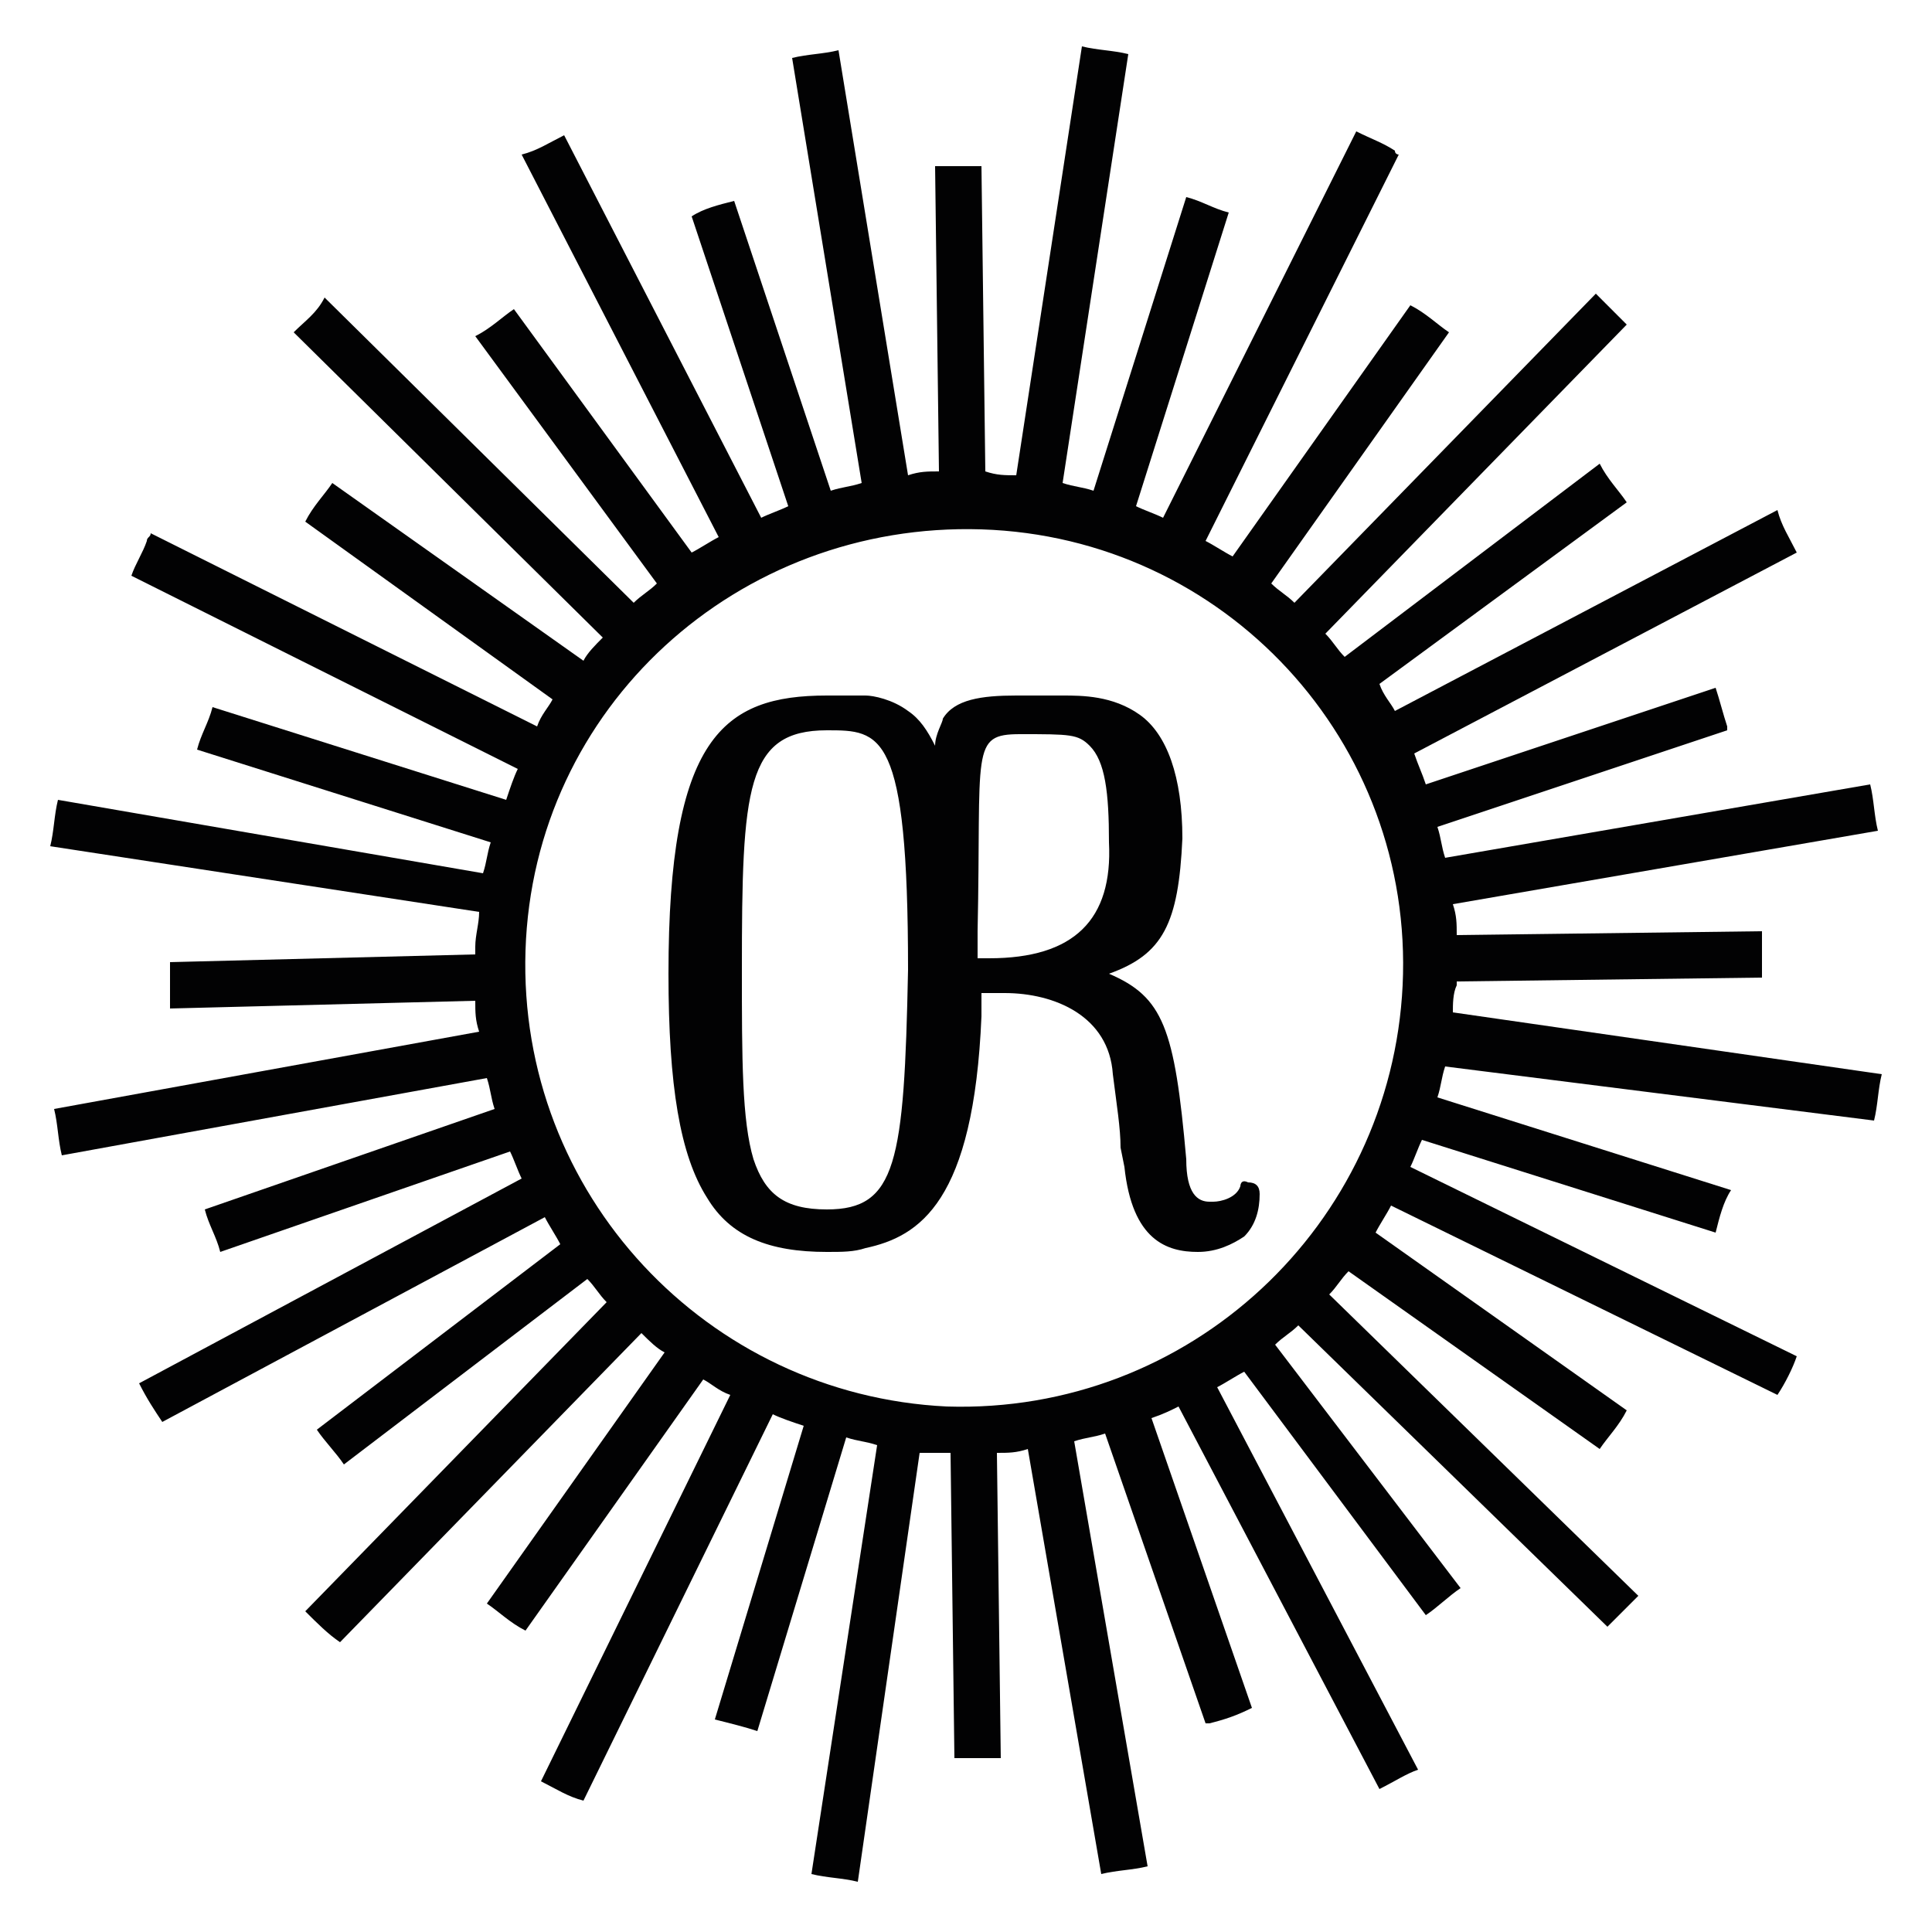
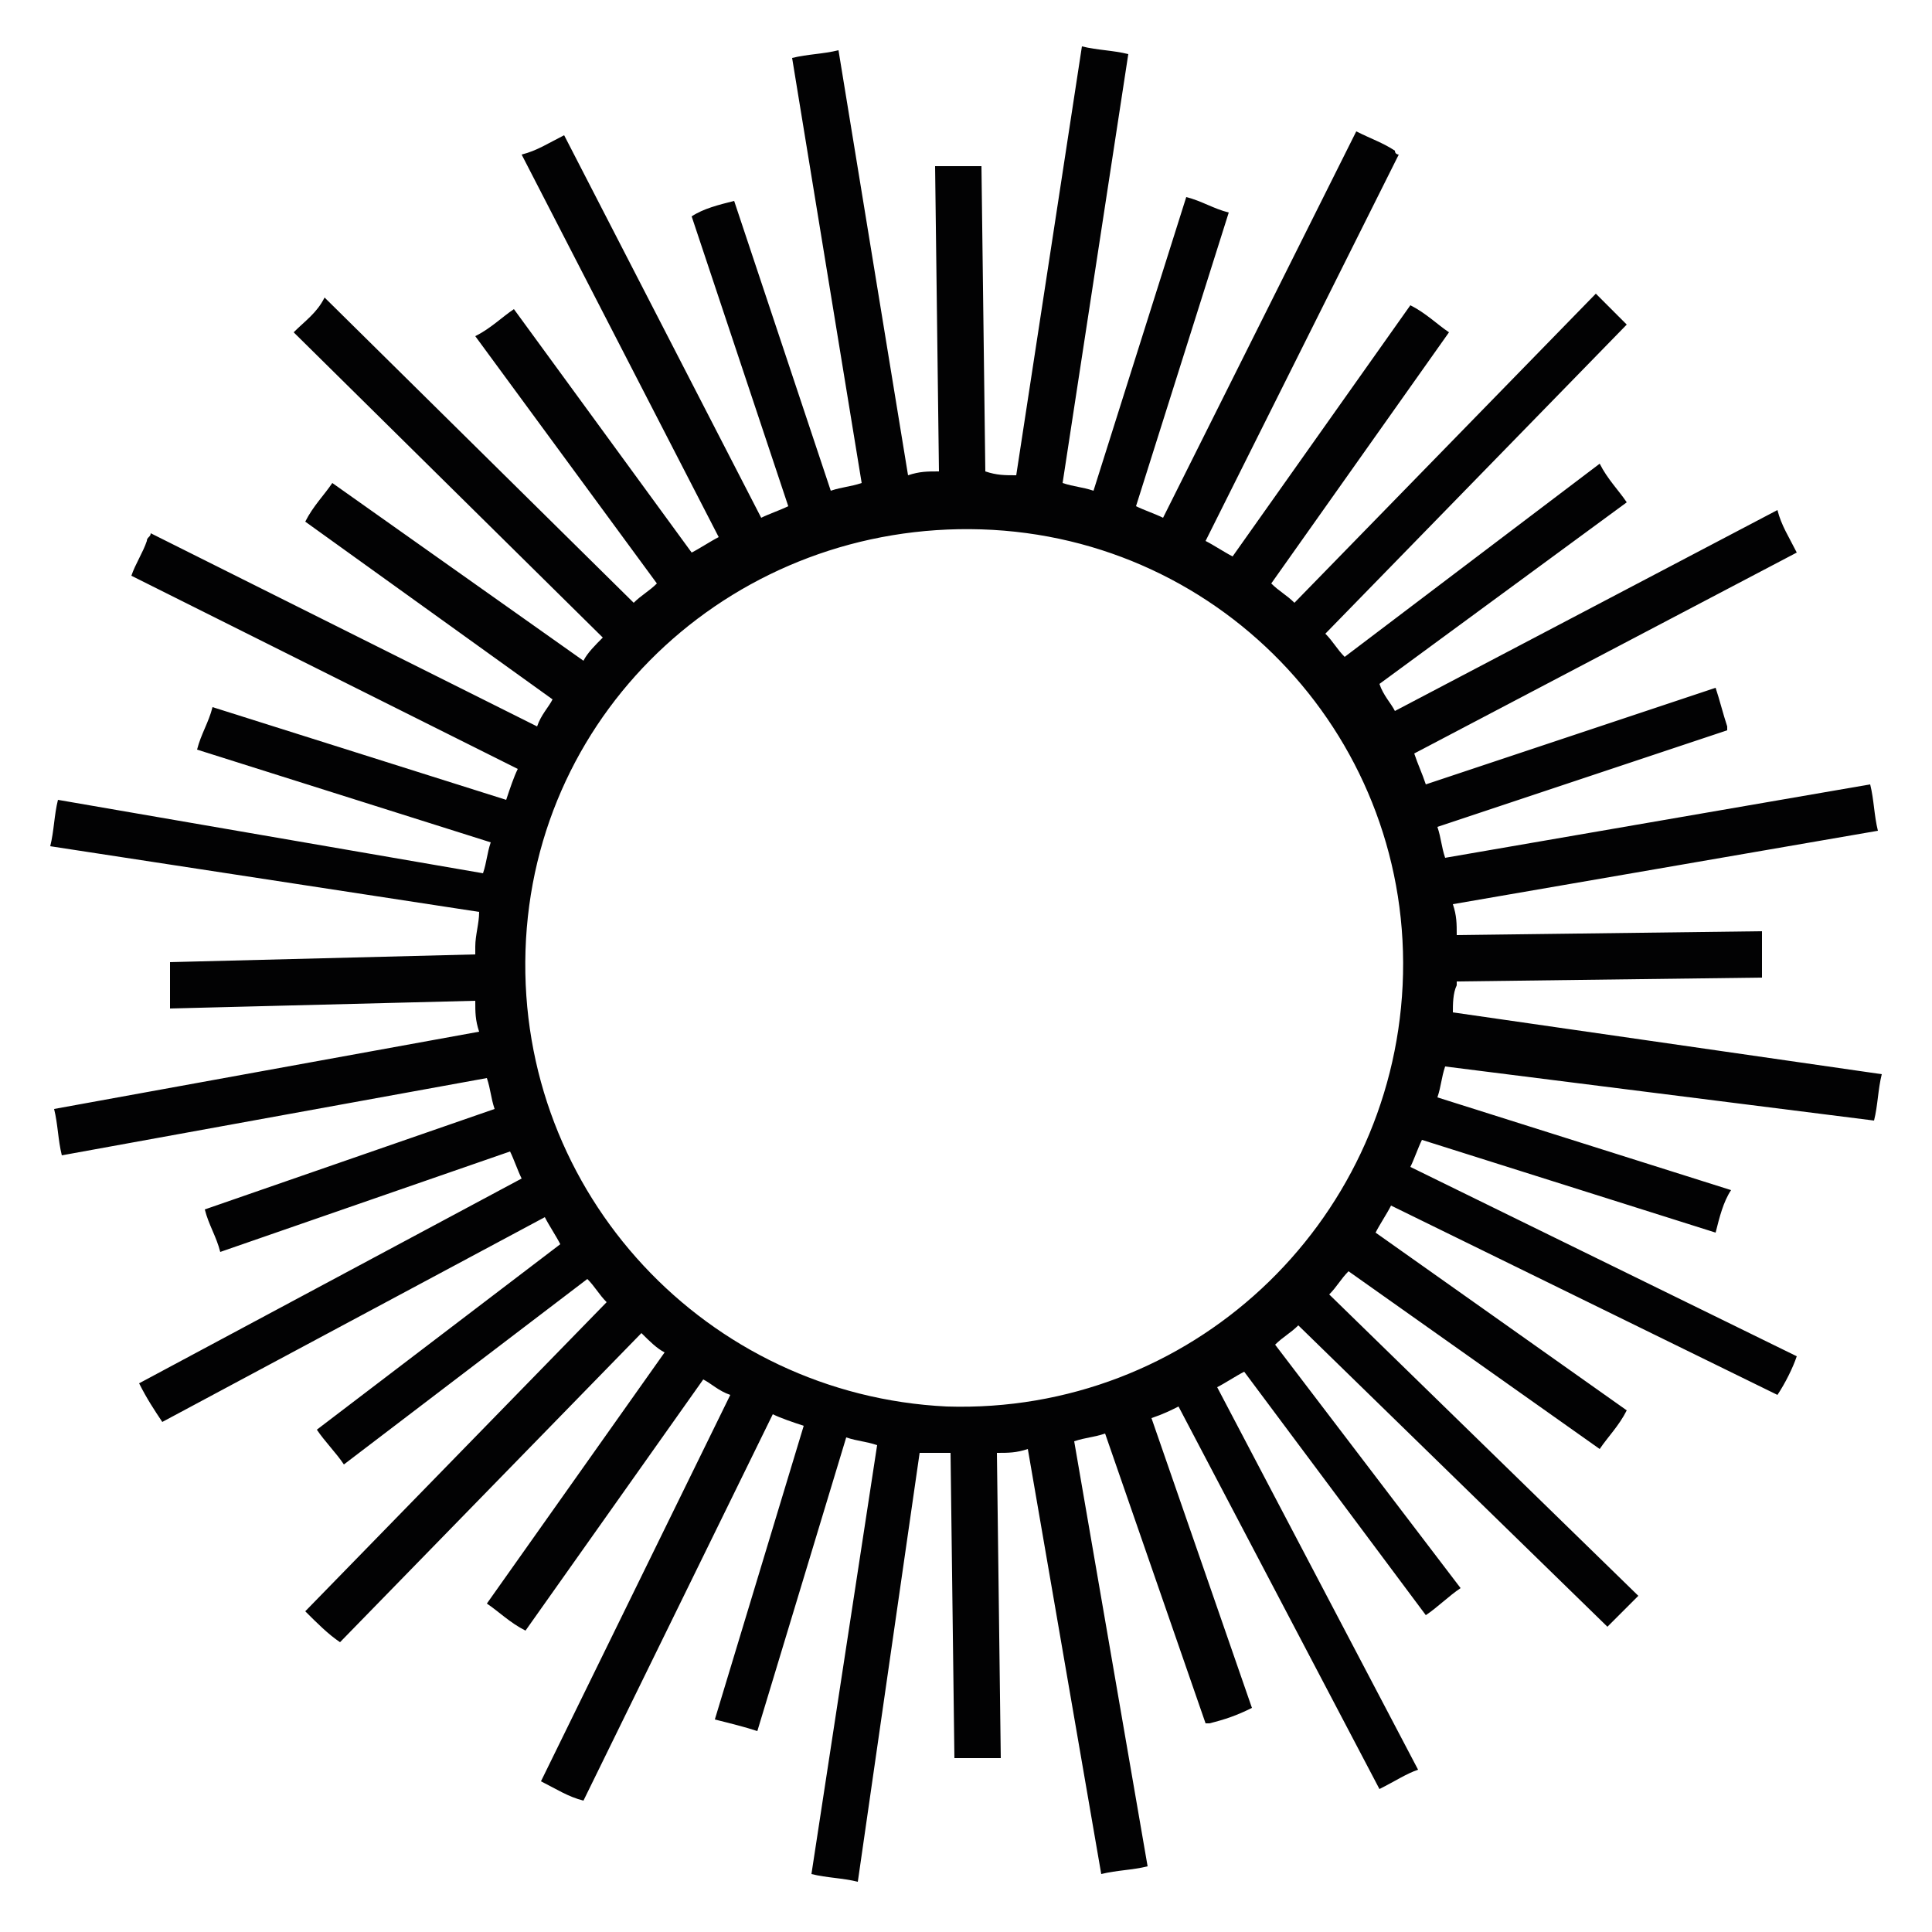
<svg xmlns="http://www.w3.org/2000/svg" enable-background="new 0 0 50 50" viewBox="0 0 50 50">
  <g fill="#020203">
    <path d="m48.5 29c.1-.4.1-.8.2-1.2l-11.1-1.6c0-.2 0-.5.1-.7 0 0 0 0 0-.1l7.9-.1c0-.4 0-.8 0-1.2l-7.9.1c0-.3 0-.5-.1-.8l11-1.9c-.1-.4-.1-.8-.2-1.2l-11 1.9c-.1-.3-.1-.5-.2-.8l7.5-2.5v-.1c-.1-.3-.2-.7-.3-1l-7.5 2.5c-.1-.3-.2-.5-.3-.8l9.9-5.2c-.2-.4-.4-.7-.5-1.1l-9.9 5.2c-.1-.2-.3-.4-.4-.7l6.4-4.7c-.2-.3-.5-.6-.7-1l-6.6 5c-.2-.2-.3-.4-.5-.6l7.8-8c-.3-.3-.6-.6-.8-.8l-7.8 8c-.2-.2-.4-.3-.6-.5l4.6-6.5c-.3-.2-.6-.5-1-.7l-4.6 6.5c-.2-.1-.5-.3-.7-.4l5-10s-.1 0-.1-.1c-.3-.2-.6-.3-1-.5l-5 10c-.2-.1-.5-.2-.7-.3l2.4-7.6c-.4-.1-.7-.3-1.1-.4l-2.4 7.6c-.3-.1-.5-.1-.8-.2l1.7-11.1c-.4-.1-.8-.1-1.2-.2l-1.7 11.1c-.3 0-.5 0-.8-.1l-.1-7.9c-.4 0-.8 0-1.2 0l.1 7.9c-.3 0-.5 0-.8.1l-1.8-11c-.4.1-.8.1-1.2.2l1.8 11c-.3.1-.5.1-.8.2l-2.5-7.5c-.4.1-.8.2-1.1.4l2.5 7.5c-.2.1-.5.2-.7.3l-5.1-9.9c-.4.2-.7.4-1.1.5l5.1 9.9c-.2.1-.5.3-.7.4l-4.6-6.3c-.3.2-.6.5-1 .7l4.7 6.4c-.2.2-.4.3-.6.5l-8-7.9c-.2.4-.5.6-.8.9l8 7.9c-.2.2-.4.4-.5.6l-6.5-4.6c-.2.3-.5.6-.7 1l6.4 4.6c-.1.2-.3.4-.4.7l-10-5c0 .1-.1.1-.1.2-.1.3-.3.6-.4.9l10 5c-.1.2-.2.5-.3.8l-7.6-2.4c-.1.4-.3.7-.4 1.1l7.6 2.4c-.1.3-.1.5-.2.8l-11-1.9c-.1.4-.1.8-.2 1.2l11.1 1.7c0 .3-.1.6-.1.9v.2l-7.9.2v1.2l7.9-.2c0 .3 0 .5.1.8l-11 2c.1.4.1.8.2 1.2l11-2c.1.3.1.5.2.8l-7.5 2.6c.1.4.3.7.4 1.1l7.5-2.6c.1.2.2.5.3.7l-9.9 5.3c.2.4.4.7.6 1l9.9-5.3c.1.2.3.5.4.7l-6.3 4.8c.2.3.5.6.7.9l6.3-4.8c.2.2.3.4.5.6l-7.8 8c.3.3.6.6.9.8l7.8-8c.2.2.4.4.6.5l-4.6 6.5c.3.2.6.5 1 .7l4.6-6.5c.2.1.4.3.7.4l-4.9 10c.4.2.7.4 1.1.5l4.9-10c.2.1.5.2.8.3l-2.3 7.6c.4.1.8.2 1.1.3l2.3-7.6c.3.1.5.1.8.2l-1.7 11.1c.4.1.8.1 1.2.2l1.6-11.1h.7.1l.1 7.9h1.2l-.1-7.9c.3 0 .5 0 .8-.1l1.9 11c.4-.1.8-.1 1.2-.2l-1.9-11c.3-.1.5-.1.8-.2l2.6 7.5h.1c.4-.1.7-.2 1.1-.4l-2.6-7.5c.3-.1.5-.2.7-.3l5.2 9.9c.4-.2.7-.4 1-.5l-5.2-9.9c.2-.1.5-.3.7-.4l4.7 6.3c.3-.2.6-.5.9-.7l-4.8-6.3c.2-.2.4-.3.6-.5l8 7.8c.3-.3.6-.6.8-.8l-8-7.8c.2-.2.3-.4.5-.6l6.5 4.6c.2-.3.5-.6.7-1l-6.5-4.6c.1-.2.3-.5.4-.7l10 4.9c.2-.3.4-.7.5-1l-10-4.9c.1-.2.2-.5.3-.7l7.6 2.4c.1-.4.2-.8.4-1.1l-7.6-2.4c.1-.3.1-.5.2-.8zm-12.2-3.5c-.3 6.2-5.5 11.1-11.8 10.9-6.2-.3-11.1-5.5-10.9-11.8s5.5-11.1 11.8-10.9 11.2 5.5 10.9 11.8z" />
-     <path d="m32.1 30.7c-.1.3-.5.4-.7.4 0 0 0 0-.1 0-.3 0-.6-.2-.6-1.1-.3-3.4-.6-4.2-2-4.8 1.4-.5 1.8-1.3 1.9-3.5 0-1.6-.4-2.7-1.1-3.2s-1.5-.5-2-.5h-.9c-.1 0-.2 0-.3 0-.9 0-1.6.1-1.9.6 0 .1-.2.4-.2.7-.2-.4-.4-.7-.7-.9-.4-.3-.9-.4-1.1-.4h-.2-.4c-.1 0-.2 0-.2 0h-.2c-2.7 0-4.1 1.1-4.1 7.2 0 2.9.3 4.7 1 5.8.6 1 1.6 1.4 3.1 1.4.4 0 .7 0 1-.1 1.4-.3 2.8-1.2 3-6 0-.2 0-.4 0-.6h.6c1.3 0 2.7.6 2.8 2.1.1.8.2 1.4.2 1.9l.1.5c.2 1.9 1.1 2.2 1.9 2.2.5 0 .9-.2 1.2-.4.3-.3.4-.7.4-1.1 0-.2-.1-.3-.3-.3-.2-.1-.2.1-.2.1zm-10.7.6c-1.1 0-1.6-.4-1.9-1.3-.3-1-.3-2.6-.3-4.9 0-4.7.1-6.2 2.2-6.2 1.4 0 2.1 0 2.1 6.2-.1 5-.3 6.2-2.1 6.2zm4.2-6.5h-.3v-.7c.1-4.7-.2-5.1 1.1-5.1s1.5 0 1.8.3c.4.4.5 1.2.5 2.5.1 2-.9 3-3.1 3z" />
  </g>
</svg>